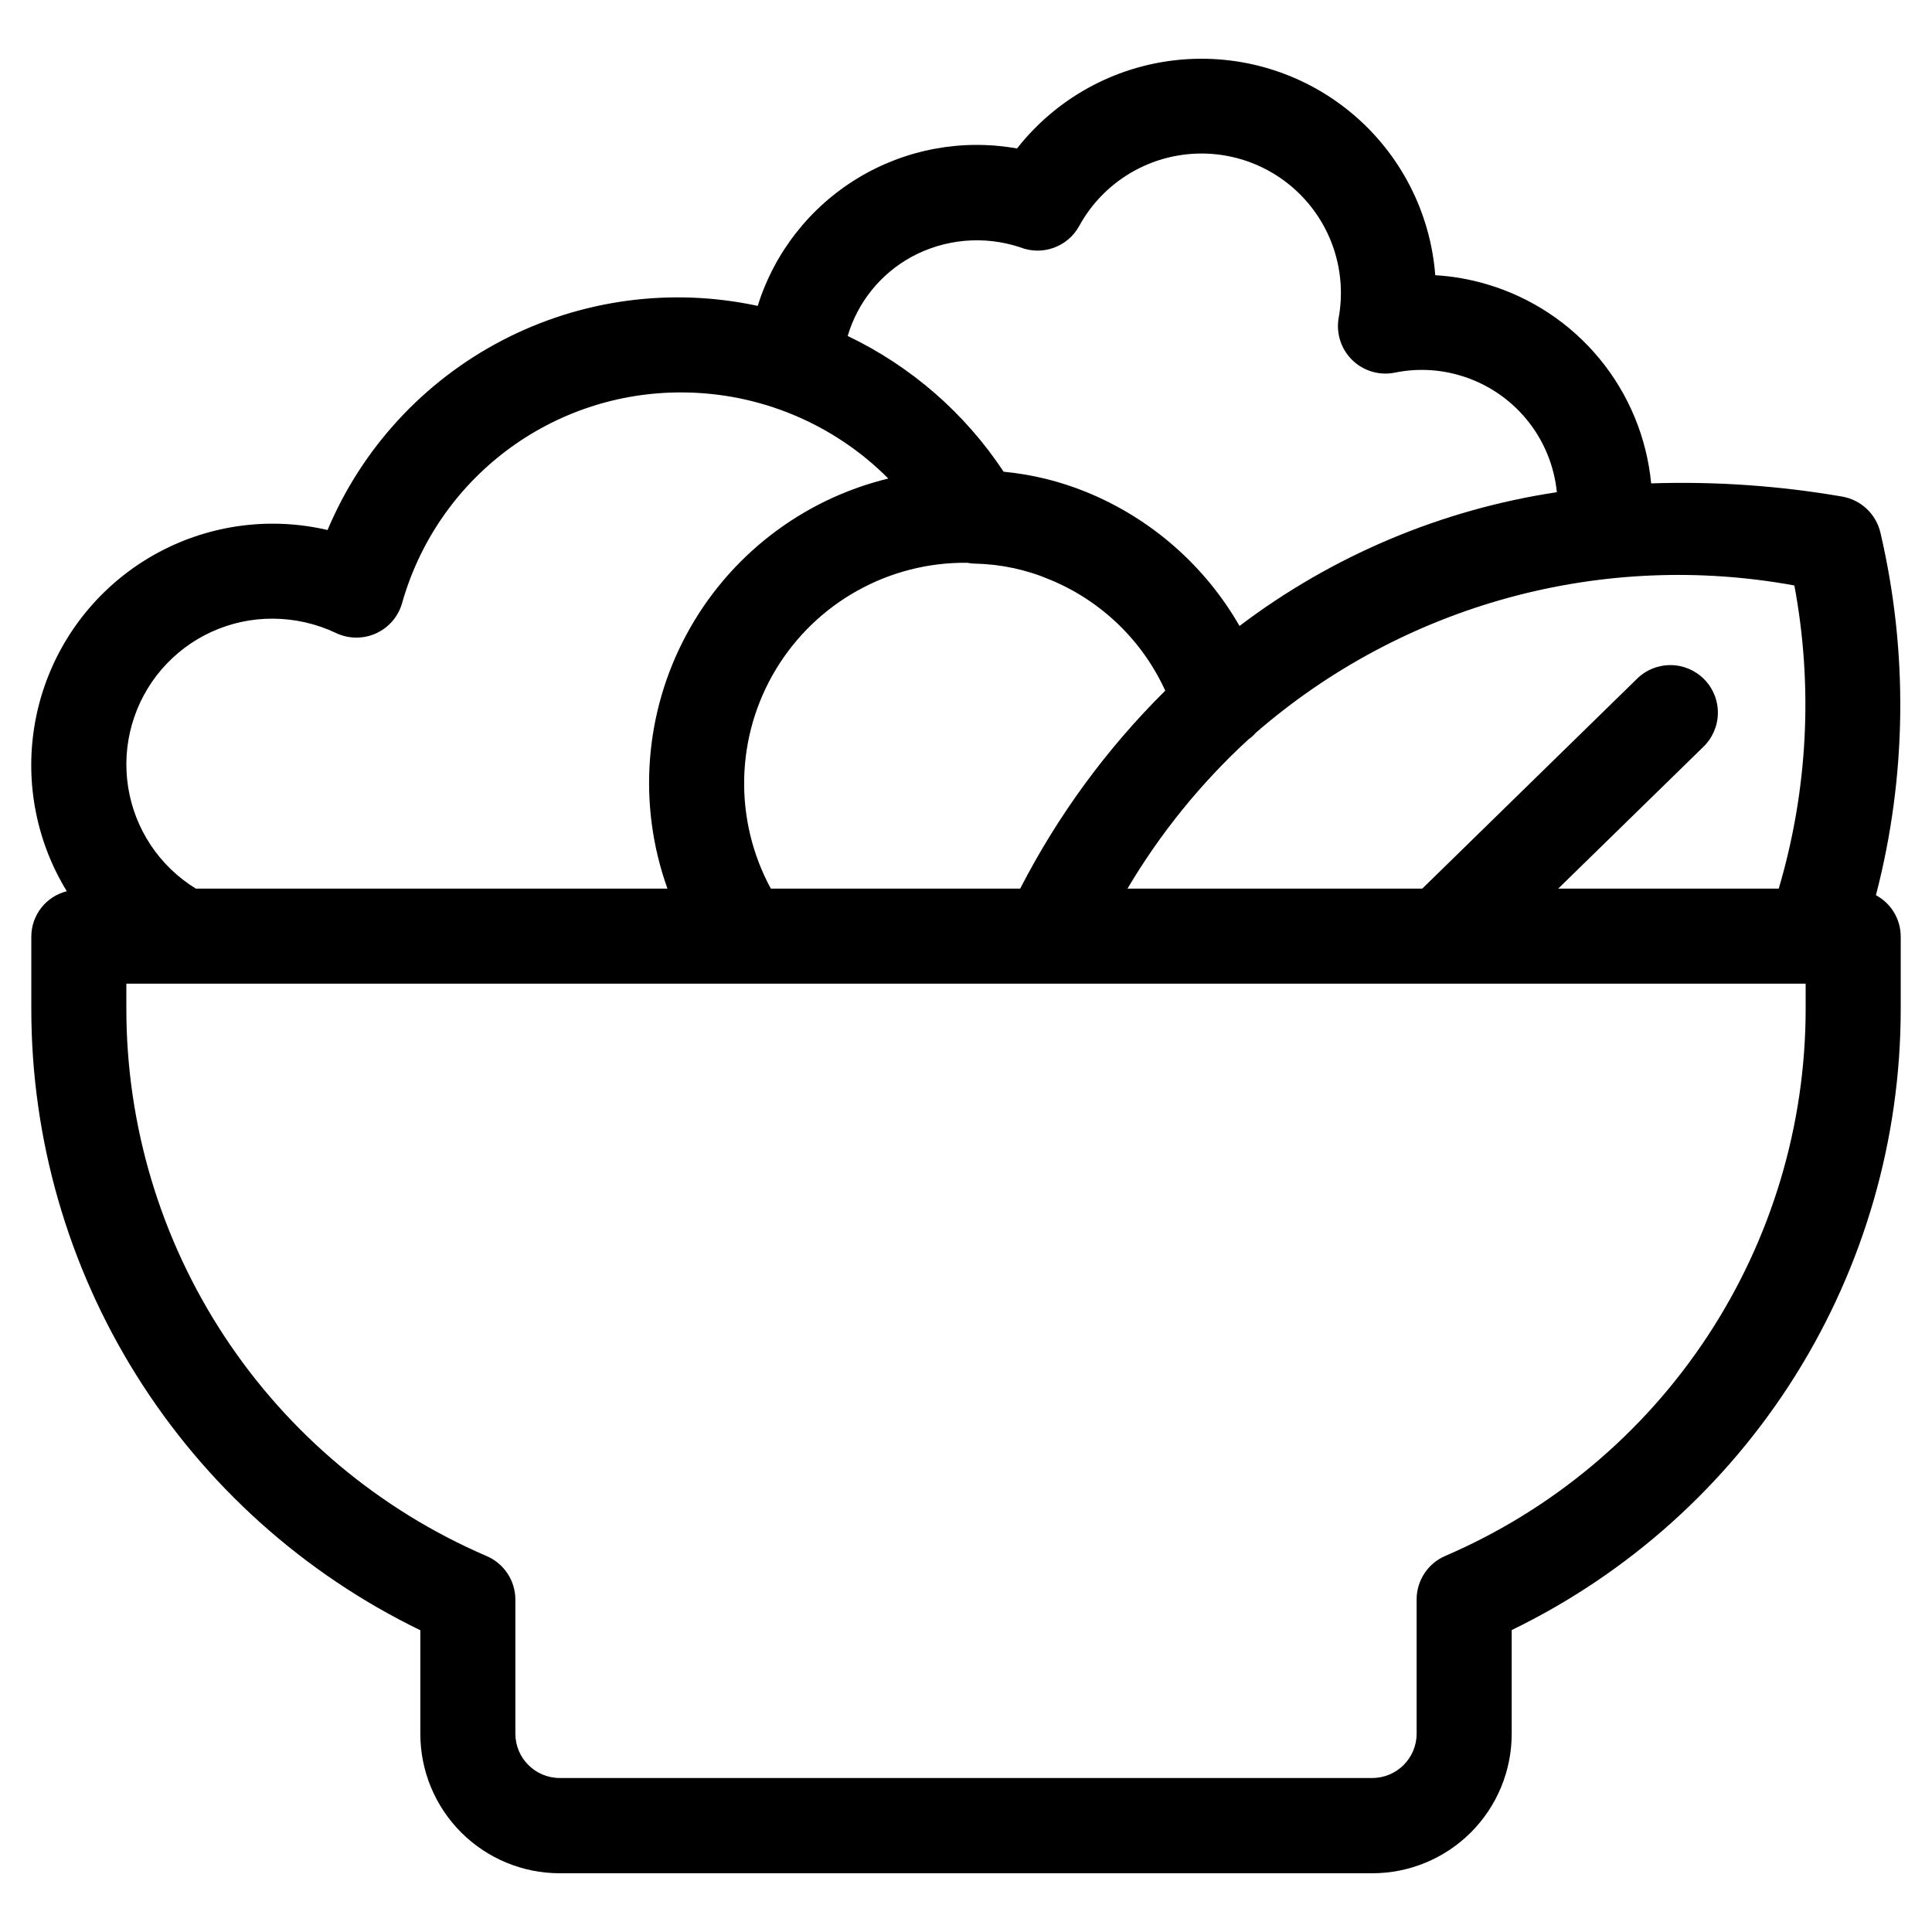
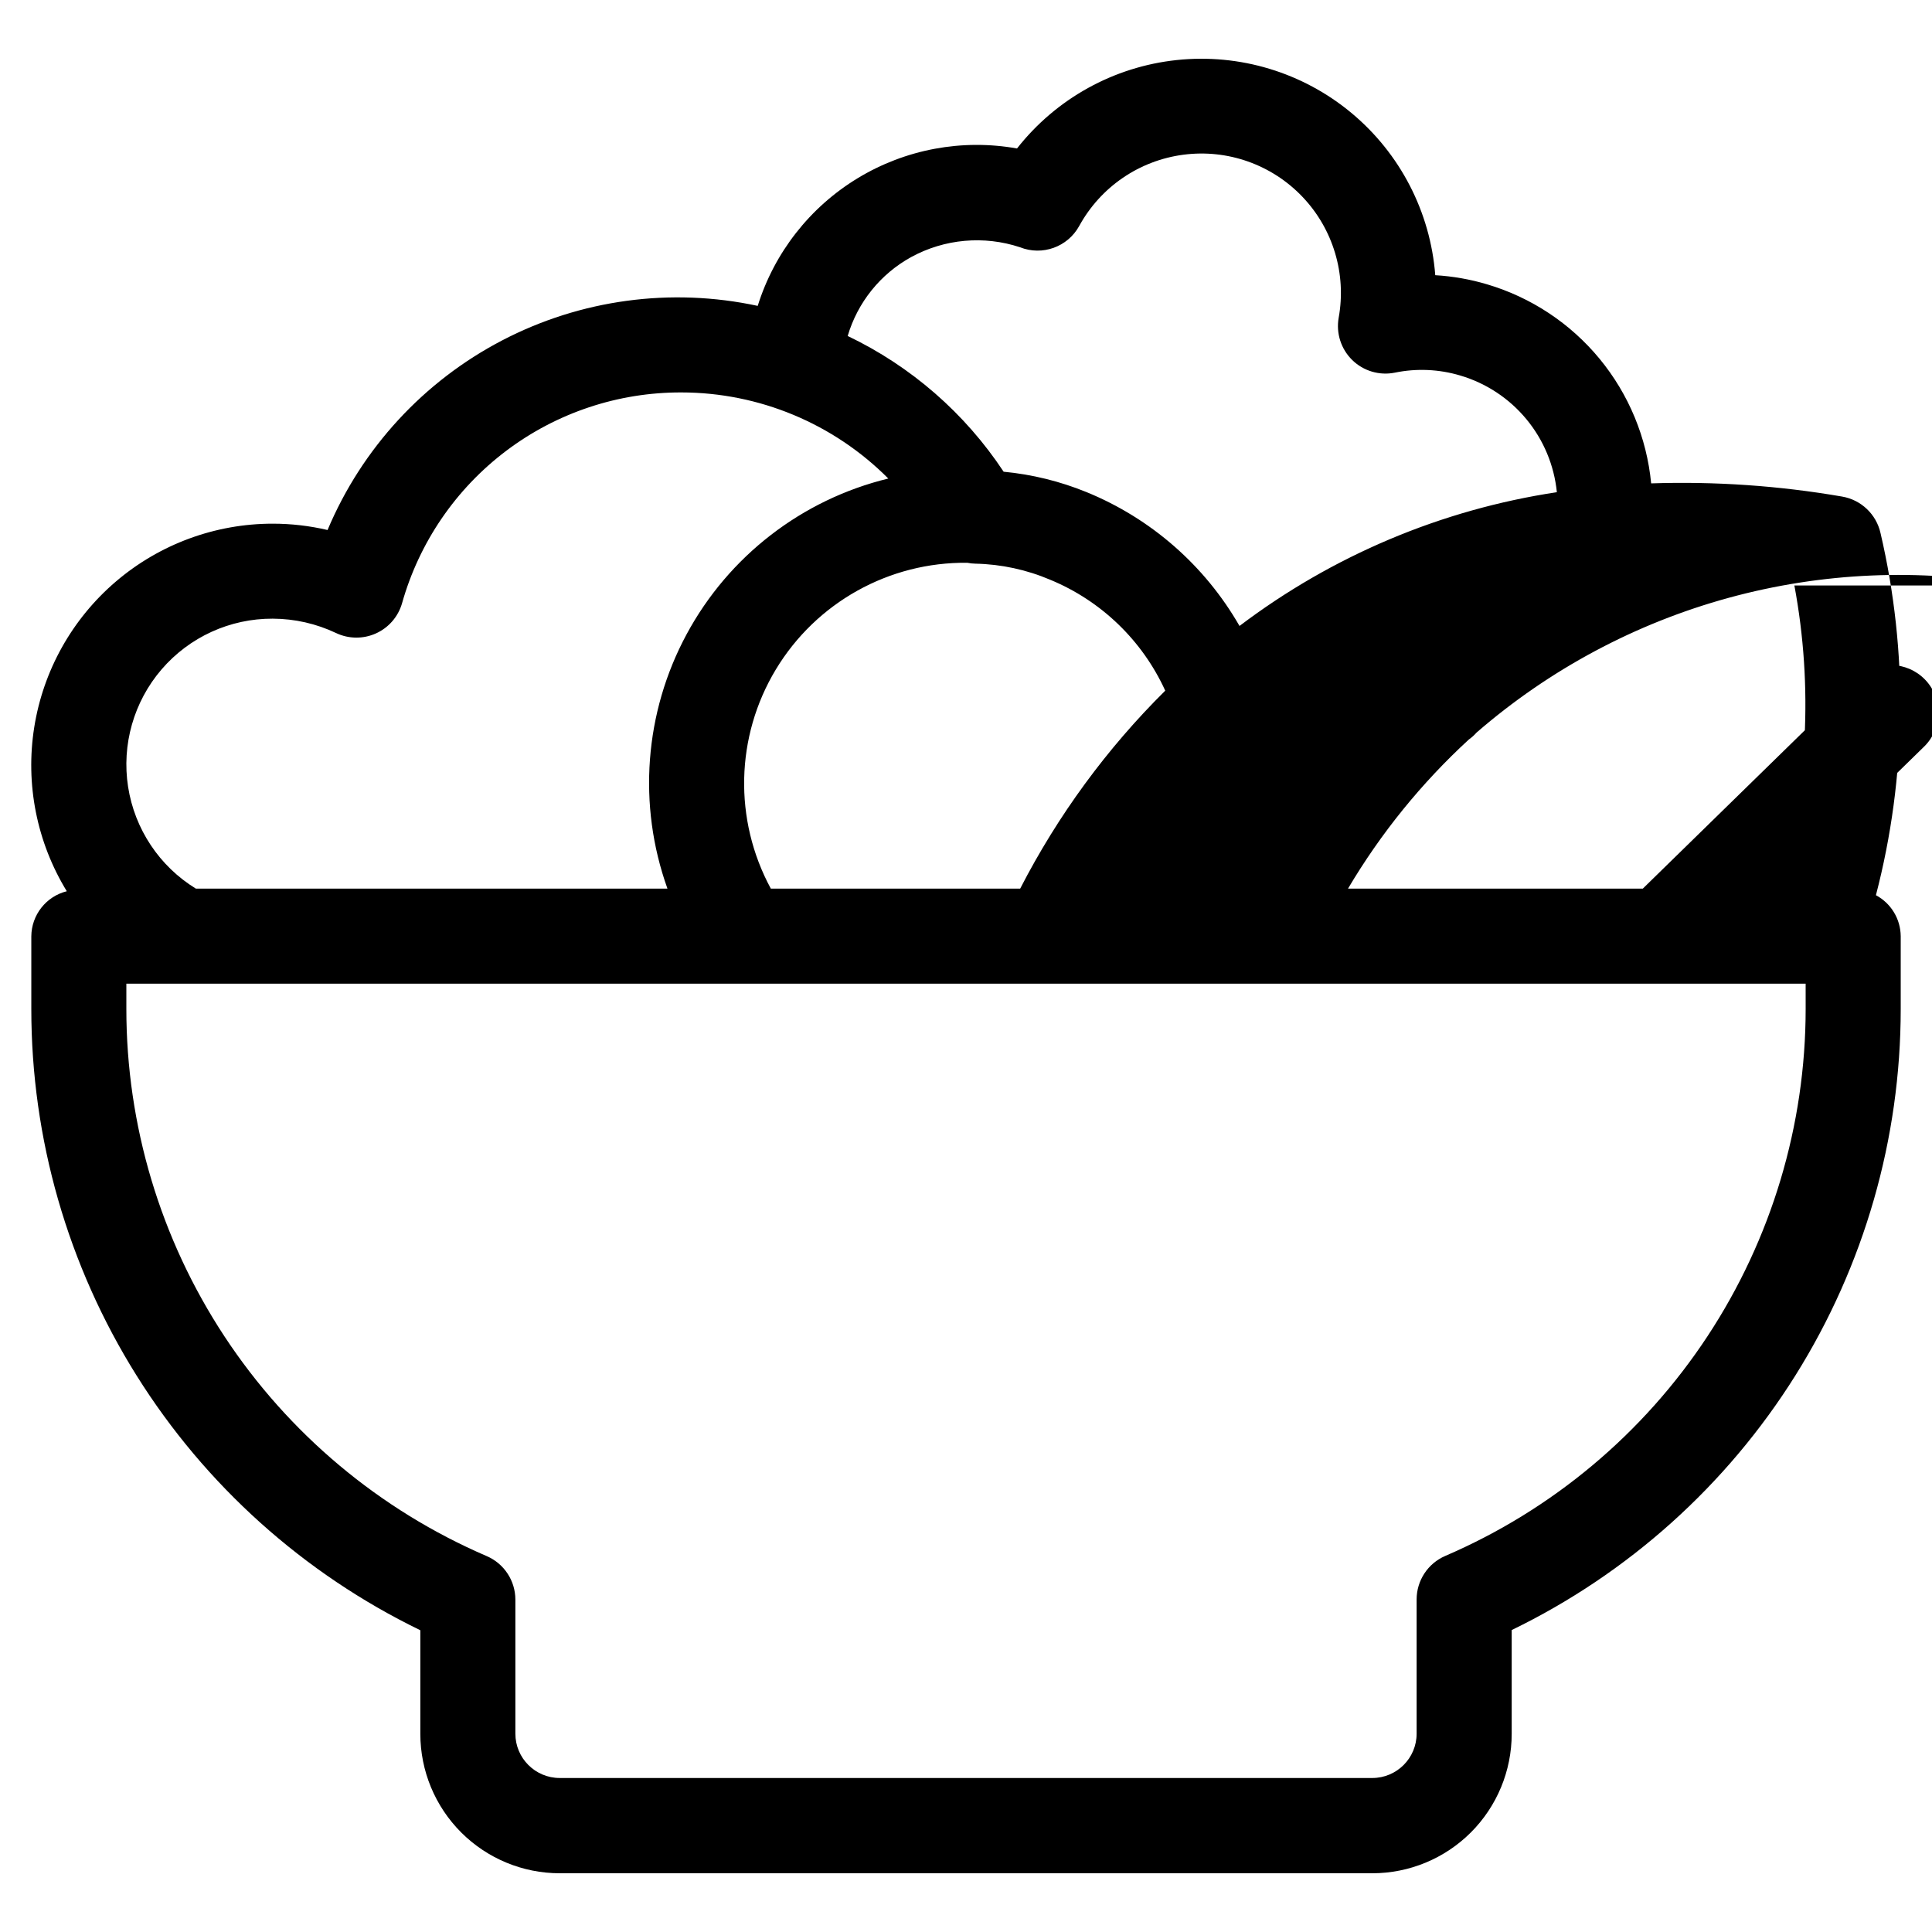
<svg xmlns="http://www.w3.org/2000/svg" fill="#000000" width="800px" height="800px" version="1.1" viewBox="144 144 512 512">
-   <path d="m641.14 381.24c8.176-31.426 8.594-64.367 1.211-95.992-1.125-4.984-5.152-8.801-10.195-9.656-16.695-2.879-33.645-4.051-50.582-3.492-1.164-12.125-5.926-23.621-13.672-33.023-7.75-9.398-18.129-16.266-29.805-19.727-4.473-1.332-9.082-2.144-13.738-2.418-1.289-16.738-9.297-32.246-22.203-42.988-12.906-10.742-29.609-15.801-46.305-14.031-16.695 1.77-31.965 10.223-42.332 23.434-14.566-2.598-29.582 0.203-42.234 7.883-12.652 7.68-22.066 19.707-26.484 33.832-22.945-4.938-46.895-1.707-67.711 9.141-20.812 10.844-37.188 28.621-46.285 50.258-4.758-1.117-9.633-1.68-14.523-1.68-15.238-0.004-29.973 5.43-41.559 15.32-11.59 9.891-19.266 23.594-21.652 38.641-2.387 15.047 0.672 30.453 8.629 43.445-5.492 1.375-9.359 6.293-9.402 11.957v19.23-0.004c-0.012 34.359 9.652 68.027 27.887 97.148 18.23 29.117 44.297 52.516 75.207 67.516v27.457c0 9.797 3.894 19.195 10.824 26.125 6.926 6.926 16.324 10.82 26.125 10.82h215.33c9.797 0 19.195-3.894 26.125-10.82 6.926-6.93 10.82-16.328 10.82-26.125v-27.508c30.898-14.992 56.957-38.375 75.188-67.48s27.902-62.754 27.906-97.098v-19.312c-0.043-4.547-2.559-8.703-6.566-10.852zm-21.613-82.086c4.992 26.73 3.57 54.266-4.144 80.34h-58.441l38.406-37.516c2.438-2.324 3.844-5.527 3.906-8.895 0.062-3.367-1.227-6.617-3.582-9.027-2.356-2.41-5.574-3.777-8.941-3.797-3.371-0.016-6.606 1.316-8.984 3.699l-56.828 55.535h-78.125c8.684-14.668 19.473-27.98 32.023-39.516 0.742-0.523 1.418-1.129 2.016-1.812 19.34-16.781 42.207-29 66.906-35.754s50.602-7.867 75.789-3.258zm-271.25 80.34c-9.883-18.223-9.383-40.316 1.324-58.07 10.703-17.754 30.008-28.516 50.738-28.281 0.711 0.145 1.438 0.223 2.164 0.234 6.832 0.145 13.57 1.602 19.852 4.281 13.5 5.586 24.379 16.082 30.445 29.375-15.492 15.355-28.465 33.062-38.441 52.461zm37.25-167.4c8.824-4.797 19.246-5.727 28.785-2.57 5.898 2.348 12.621-0.062 15.684-5.625 5.66-10.344 15.918-17.367 27.613-18.898 11.691-1.535 23.414 2.609 31.547 11.148 8.137 8.535 11.707 20.445 9.609 32.051-0.73 4.098 0.613 8.293 3.586 11.207 2.973 2.91 7.195 4.168 11.277 3.352 5.762-1.188 11.727-0.93 17.363 0.758 6.856 2.027 12.953 6.051 17.512 11.559 4.559 5.504 7.371 12.246 8.082 19.359-30.555 4.606-59.469 16.797-84.102 35.449-9.191-16.02-23.473-28.508-40.574-35.484-7.008-2.859-14.398-4.676-21.934-5.391-10.262-15.516-24.547-27.949-41.328-35.973 2.641-8.934 8.707-16.465 16.879-20.941zm-169.25 95.859c5.809 0.02 11.543 1.32 16.793 3.812 3.332 1.578 7.188 1.613 10.547 0.102 3.363-1.512 5.891-4.422 6.918-7.961 4.539-16.133 14.238-30.332 27.613-40.43 13.375-10.094 29.688-15.531 46.445-15.477 20.578 0.023 40.301 8.234 54.816 22.82-22.875 5.562-42.309 20.574-53.469 41.301-11.164 20.727-13 45.215-5.059 67.371h-124.98c-9.645-5.918-16.203-15.77-17.953-26.949-1.746-11.176 1.496-22.559 8.867-31.141 7.375-8.582 18.141-13.496 29.457-13.449zm406.24 103.36c0 30.859-9.047 61.043-26.02 86.816-16.969 25.773-41.121 46.004-69.469 58.199-4.621 1.98-7.613 6.527-7.609 11.551v35.555c0 6.492-5.262 11.754-11.754 11.754h-215.33c-6.492 0-11.758-5.262-11.758-11.754v-35.504c0.004-5.023-2.988-9.57-7.606-11.551-28.355-12.199-52.516-32.438-69.488-58.223-16.969-25.781-26.012-55.977-26-86.844v-6.633h445.03z" />
+   <path d="m641.14 381.24c8.176-31.426 8.594-64.367 1.211-95.992-1.125-4.984-5.152-8.801-10.195-9.656-16.695-2.879-33.645-4.051-50.582-3.492-1.164-12.125-5.926-23.621-13.672-33.023-7.75-9.398-18.129-16.266-29.805-19.727-4.473-1.332-9.082-2.144-13.738-2.418-1.289-16.738-9.297-32.246-22.203-42.988-12.906-10.742-29.609-15.801-46.305-14.031-16.695 1.77-31.965 10.223-42.332 23.434-14.566-2.598-29.582 0.203-42.234 7.883-12.652 7.68-22.066 19.707-26.484 33.832-22.945-4.938-46.895-1.707-67.711 9.141-20.812 10.844-37.188 28.621-46.285 50.258-4.758-1.117-9.633-1.68-14.523-1.68-15.238-0.004-29.973 5.43-41.559 15.32-11.59 9.891-19.266 23.594-21.652 38.641-2.387 15.047 0.672 30.453 8.629 43.445-5.492 1.375-9.359 6.293-9.402 11.957v19.23-0.004c-0.012 34.359 9.652 68.027 27.887 97.148 18.23 29.117 44.297 52.516 75.207 67.516v27.457c0 9.797 3.894 19.195 10.824 26.125 6.926 6.926 16.324 10.82 26.125 10.82h215.33c9.797 0 19.195-3.894 26.125-10.82 6.926-6.93 10.82-16.328 10.82-26.125v-27.508c30.898-14.992 56.957-38.375 75.188-67.48s27.902-62.754 27.906-97.098v-19.312c-0.043-4.547-2.559-8.703-6.566-10.852zm-21.613-82.086c4.992 26.73 3.57 54.266-4.144 80.34l38.406-37.516c2.438-2.324 3.844-5.527 3.906-8.895 0.062-3.367-1.227-6.617-3.582-9.027-2.356-2.41-5.574-3.777-8.941-3.797-3.371-0.016-6.606 1.316-8.984 3.699l-56.828 55.535h-78.125c8.684-14.668 19.473-27.98 32.023-39.516 0.742-0.523 1.418-1.129 2.016-1.812 19.34-16.781 42.207-29 66.906-35.754s50.602-7.867 75.789-3.258zm-271.25 80.34c-9.883-18.223-9.383-40.316 1.324-58.07 10.703-17.754 30.008-28.516 50.738-28.281 0.711 0.145 1.438 0.223 2.164 0.234 6.832 0.145 13.57 1.602 19.852 4.281 13.5 5.586 24.379 16.082 30.445 29.375-15.492 15.355-28.465 33.062-38.441 52.461zm37.25-167.4c8.824-4.797 19.246-5.727 28.785-2.57 5.898 2.348 12.621-0.062 15.684-5.625 5.66-10.344 15.918-17.367 27.613-18.898 11.691-1.535 23.414 2.609 31.547 11.148 8.137 8.535 11.707 20.445 9.609 32.051-0.73 4.098 0.613 8.293 3.586 11.207 2.973 2.91 7.195 4.168 11.277 3.352 5.762-1.188 11.727-0.93 17.363 0.758 6.856 2.027 12.953 6.051 17.512 11.559 4.559 5.504 7.371 12.246 8.082 19.359-30.555 4.606-59.469 16.797-84.102 35.449-9.191-16.02-23.473-28.508-40.574-35.484-7.008-2.859-14.398-4.676-21.934-5.391-10.262-15.516-24.547-27.949-41.328-35.973 2.641-8.934 8.707-16.465 16.879-20.941zm-169.25 95.859c5.809 0.02 11.543 1.32 16.793 3.812 3.332 1.578 7.188 1.613 10.547 0.102 3.363-1.512 5.891-4.422 6.918-7.961 4.539-16.133 14.238-30.332 27.613-40.43 13.375-10.094 29.688-15.531 46.445-15.477 20.578 0.023 40.301 8.234 54.816 22.82-22.875 5.562-42.309 20.574-53.469 41.301-11.164 20.727-13 45.215-5.059 67.371h-124.98c-9.645-5.918-16.203-15.77-17.953-26.949-1.746-11.176 1.496-22.559 8.867-31.141 7.375-8.582 18.141-13.496 29.457-13.449zm406.24 103.36c0 30.859-9.047 61.043-26.02 86.816-16.969 25.773-41.121 46.004-69.469 58.199-4.621 1.98-7.613 6.527-7.609 11.551v35.555c0 6.492-5.262 11.754-11.754 11.754h-215.33c-6.492 0-11.758-5.262-11.758-11.754v-35.504c0.004-5.023-2.988-9.57-7.606-11.551-28.355-12.199-52.516-32.438-69.488-58.223-16.969-25.781-26.012-55.977-26-86.844v-6.633h445.03z" />
</svg>